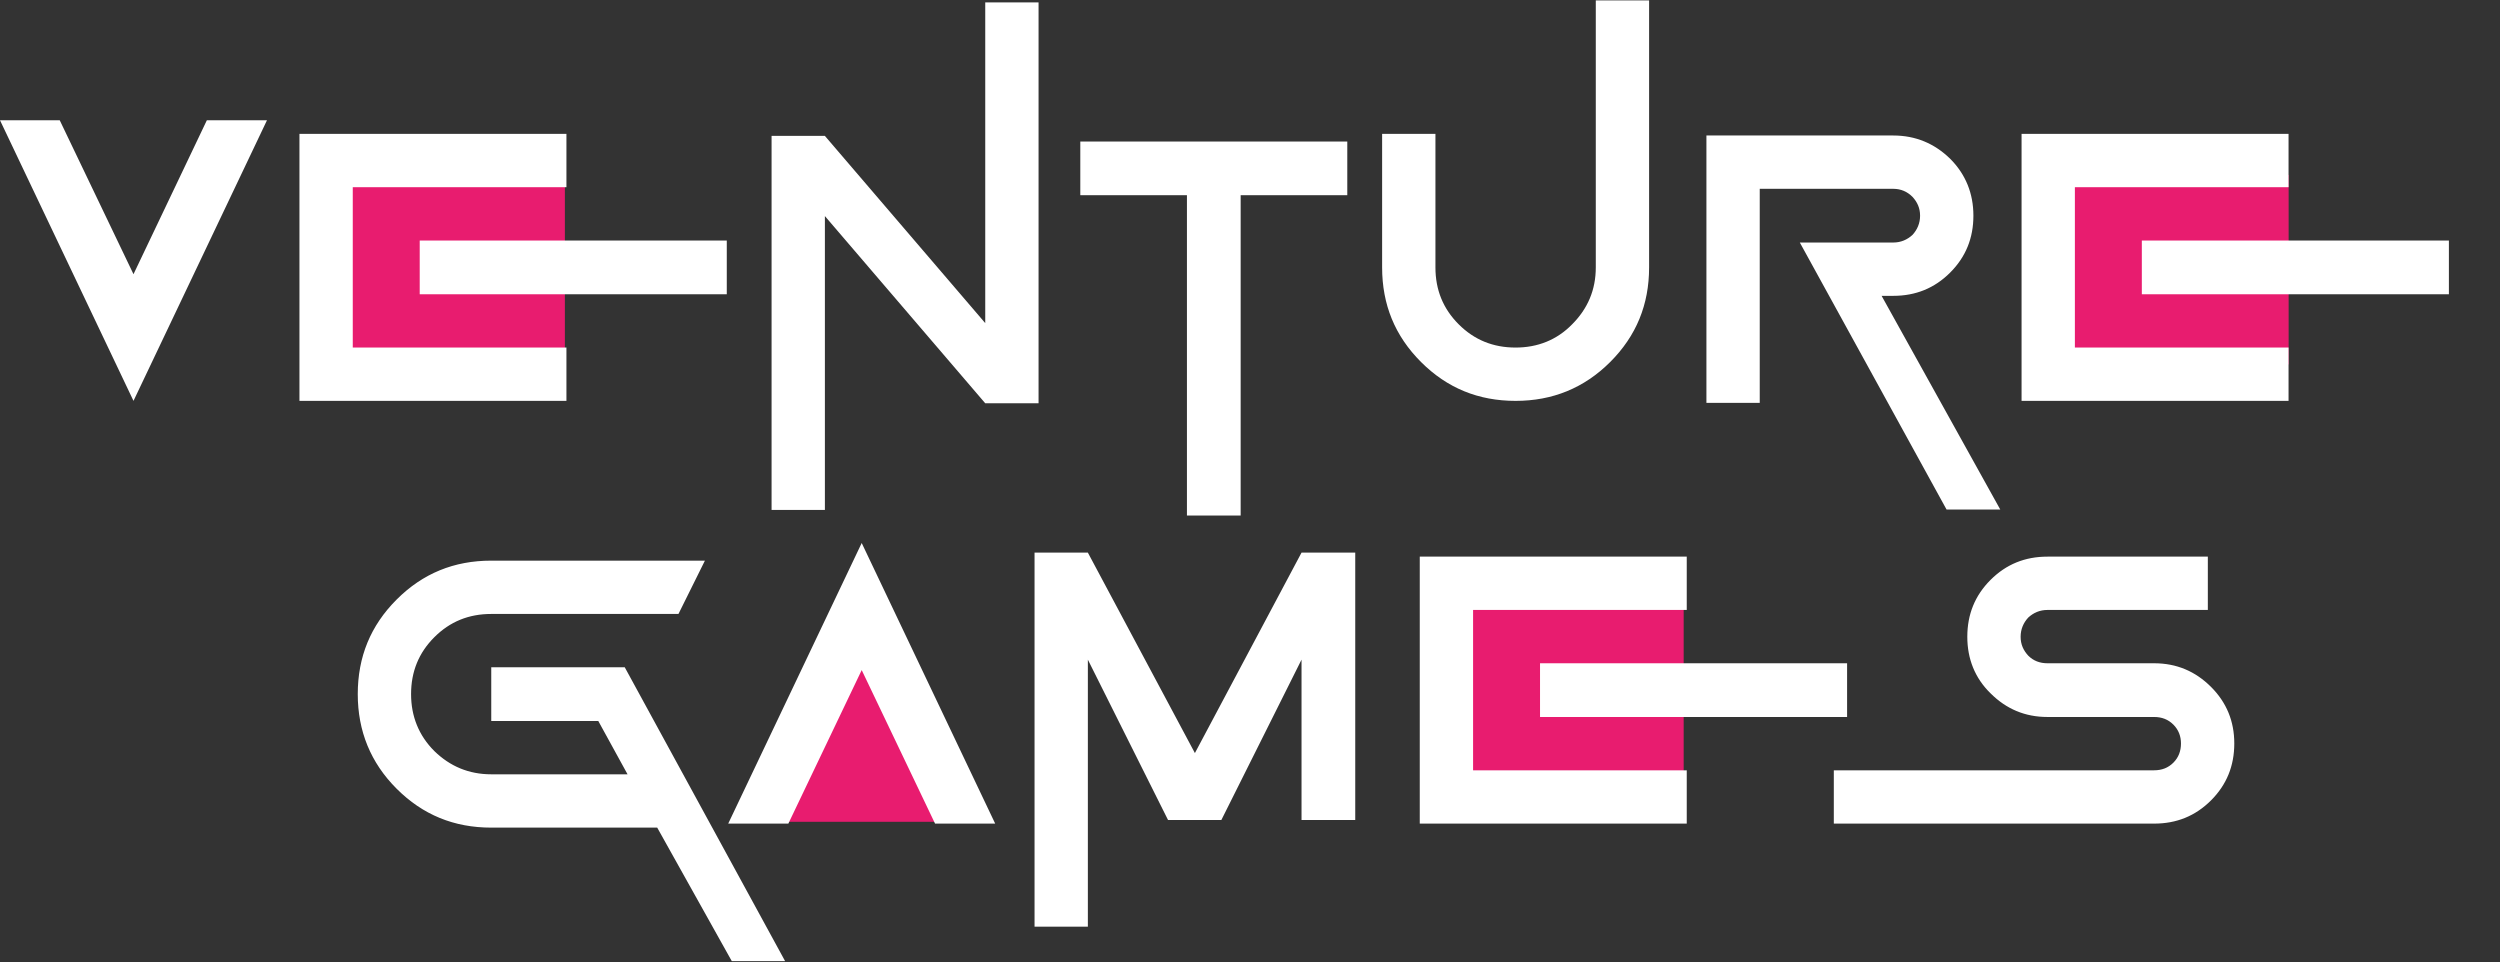
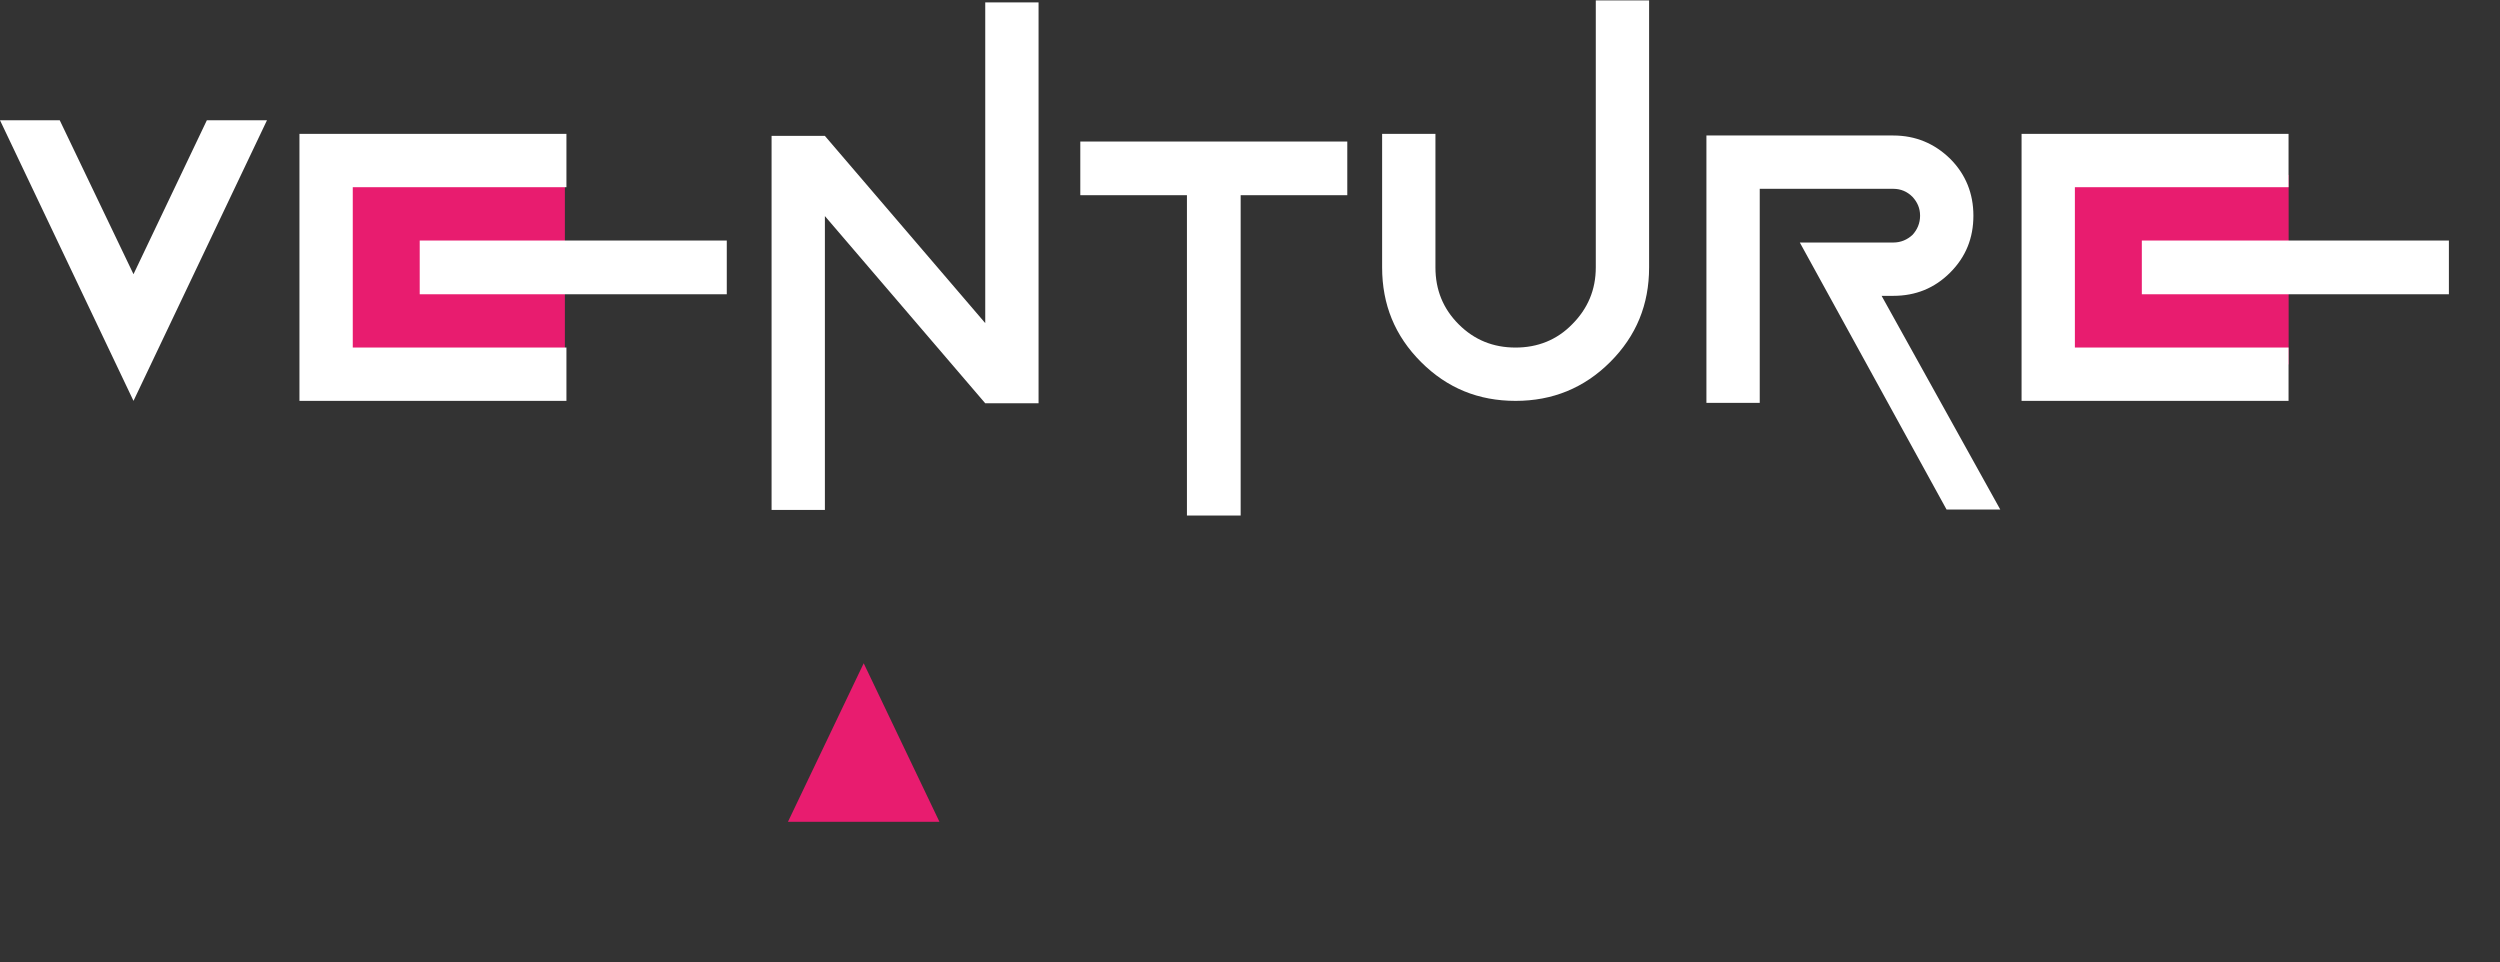
<svg xmlns="http://www.w3.org/2000/svg" width="686" height="264" viewBox="0 0 686 264" fill="none">
  <rect x="0" y="0" width="686" height="264" fill="#333333" stroke="none" />
  <path d="M237 182L257.785 225.5H216.215L237 182Z" fill="#E81C6F" />
  <rect x="566" y="48" width="62" height="52" fill="#E81C6F" />
-   <rect x="400" y="160" width="62" height="52" fill="#E81C6F" />
  <rect x="91" y="48" width="64" height="52" fill="#E81C6F" />
  <path d="M36.63 110L0 33H16.39L36.63 75.24L56.76 33H73.26L36.63 110ZM82.169 36.74H155.429V51.37H96.799V95.37H155.429V110H82.169V36.74ZM199.429 80.74H115.169V66H199.429V80.74ZM270.35 110.66L226.35 59.29V139.92H211.72V37.29H226.35L270.35 88.66V0.66H284.98V110.66H270.35ZM369.696 53.57H340.436V141.46H325.696V53.57H296.436V38.83H369.696V53.57ZM389.924 99.33C382.774 92.18 379.254 83.6 379.254 73.37V36.74H393.884V73.37C393.884 79.53 395.974 84.7 400.264 88.99C404.554 93.28 409.724 95.37 415.884 95.37C421.934 95.37 427.214 93.28 431.394 88.99C435.684 84.7 437.884 79.53 437.884 73.37V0.11H452.514V73.37C452.514 83.6 448.994 92.18 441.844 99.33C434.694 106.48 426.004 110 415.884 110C405.654 110 397.074 106.48 389.924 99.33ZM482.871 51.81V110.55H468.241V37.18H519.501C525.661 37.18 530.831 39.38 535.121 43.56C539.411 47.85 541.501 53.13 541.501 59.18C541.501 65.34 539.411 70.51 535.121 74.8C530.831 79.09 525.661 81.18 519.501 81.18H516.311L548.871 139.81H534.131L493.871 66.55H519.501C521.591 66.55 523.351 65.78 524.781 64.46C526.101 63.03 526.871 61.27 526.871 59.18C526.871 57.09 526.101 55.44 524.781 54.01C523.351 52.58 521.591 51.81 519.501 51.81H482.871ZM554.718 36.74H627.978V51.37H569.348V95.37H627.978V110H554.718V36.74ZM671.978 80.74H587.718V66H671.978V80.74Z" fill="white" />
-   <path d="M108.84 164.51C115.99 157.36 124.57 153.84 134.8 153.84H193.43L186.17 168.47H134.8C128.64 168.47 123.47 170.56 119.18 174.85C114.89 179.14 112.8 184.31 112.8 190.47C112.8 196.52 114.89 201.8 119.18 206.09C123.47 210.27 128.64 212.47 134.8 212.47H172.2L164.17 197.84H134.8V183.1H171.43L215.43 263.73H200.8L180.34 227.1H134.8C124.57 227.1 115.99 223.58 108.84 216.43C101.69 209.28 98.17 200.59 98.17 190.47C98.17 180.24 101.69 171.66 108.84 164.51ZM216.321 226H199.821L236.451 149L273.081 226H256.581L236.451 183.87L216.321 226ZM320.51 225.01L298.51 181.01V254.27H283.88V151.64H298.51L327.88 206.64L357.14 151.64H371.88V225.01H357.14V181.01L335.14 225.01H320.51ZM389.583 152.74H462.843V167.37H404.213V211.37H462.843V226H389.583V152.74ZM506.843 196.74H422.583V182H506.843V196.74ZM606.709 219.62C602.419 223.91 597.249 226 591.089 226H503.199V211.37H591.089C593.179 211.37 594.939 210.71 596.369 209.28C597.799 207.85 598.459 206.09 598.459 204C598.459 202.02 597.799 200.26 596.369 198.83C594.939 197.4 593.179 196.74 591.089 196.74H561.829C555.669 196.74 550.499 194.54 546.209 190.25C541.919 186.07 539.829 180.79 539.829 174.74C539.829 168.58 541.919 163.41 546.209 159.12C550.499 154.83 555.669 152.74 561.829 152.74H605.829V167.37H561.829C559.739 167.37 557.979 168.14 556.549 169.46C555.229 170.89 554.459 172.65 554.459 174.74C554.459 176.83 555.229 178.48 556.549 179.91C557.979 181.34 559.739 182 561.829 182H591.089C597.249 182 602.419 184.2 606.709 188.49C610.999 192.78 613.089 197.95 613.089 204C613.089 210.16 610.999 215.33 606.709 219.62Z" fill="white" />
</svg>